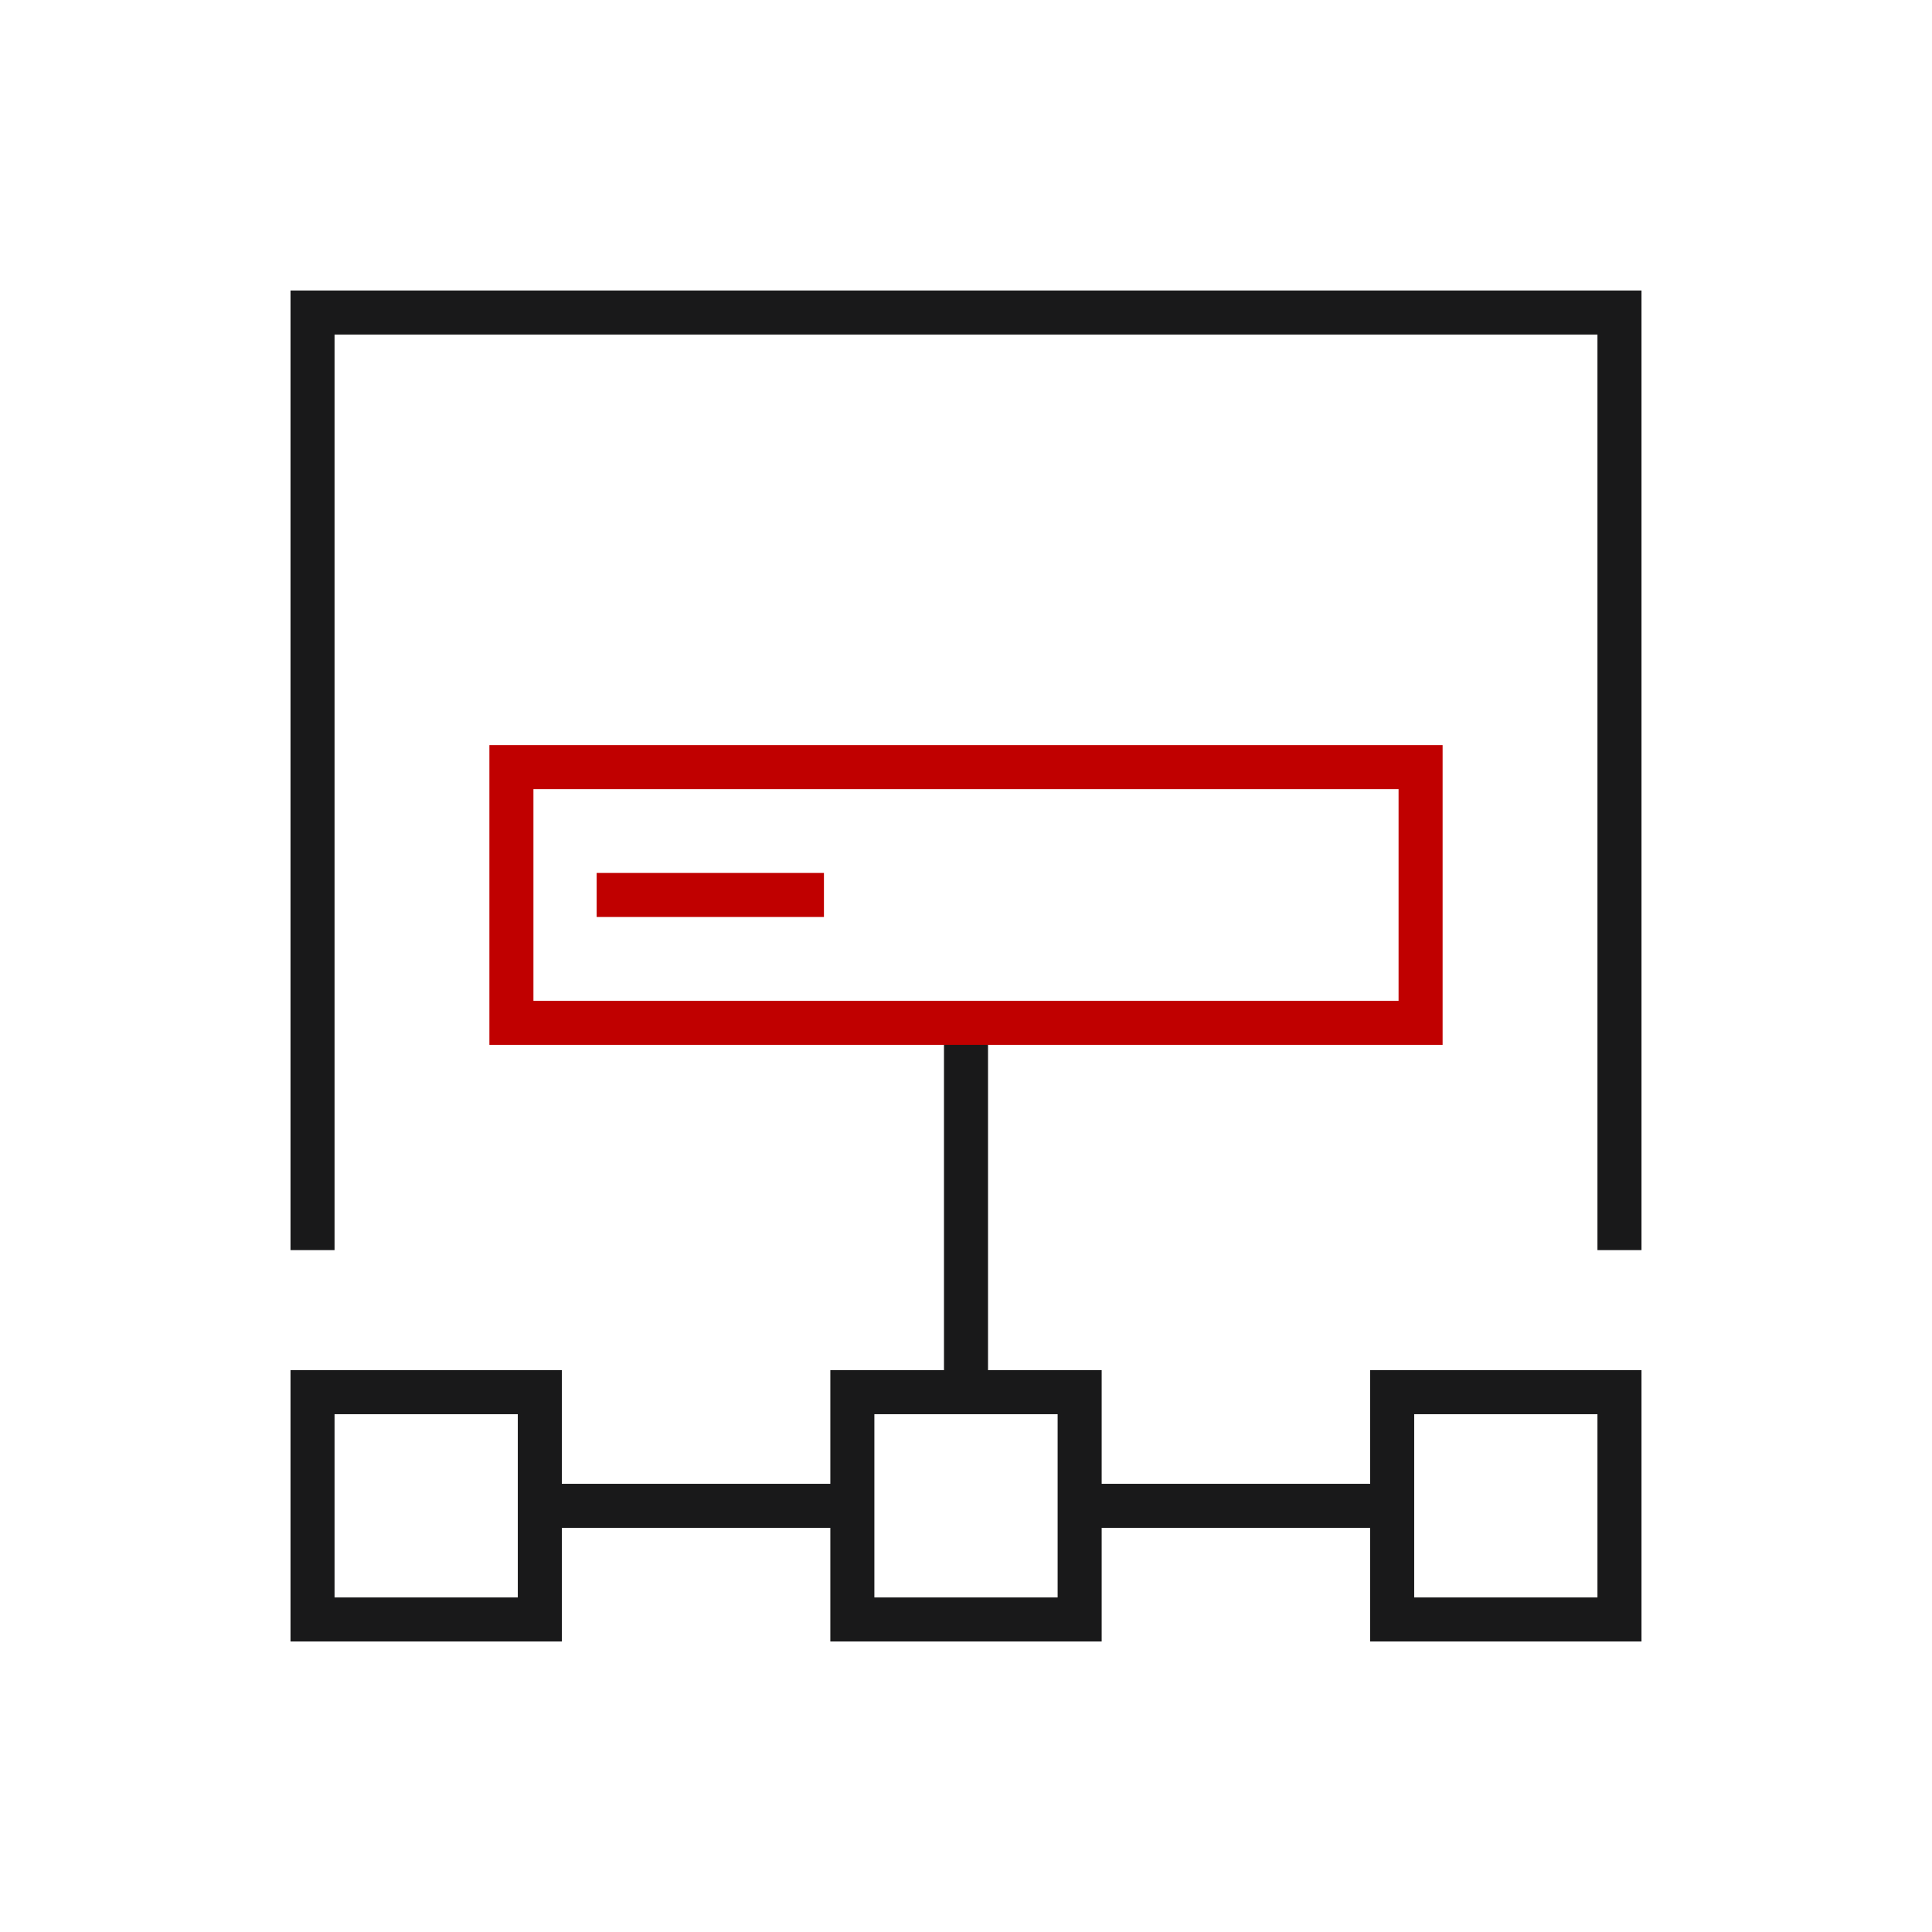
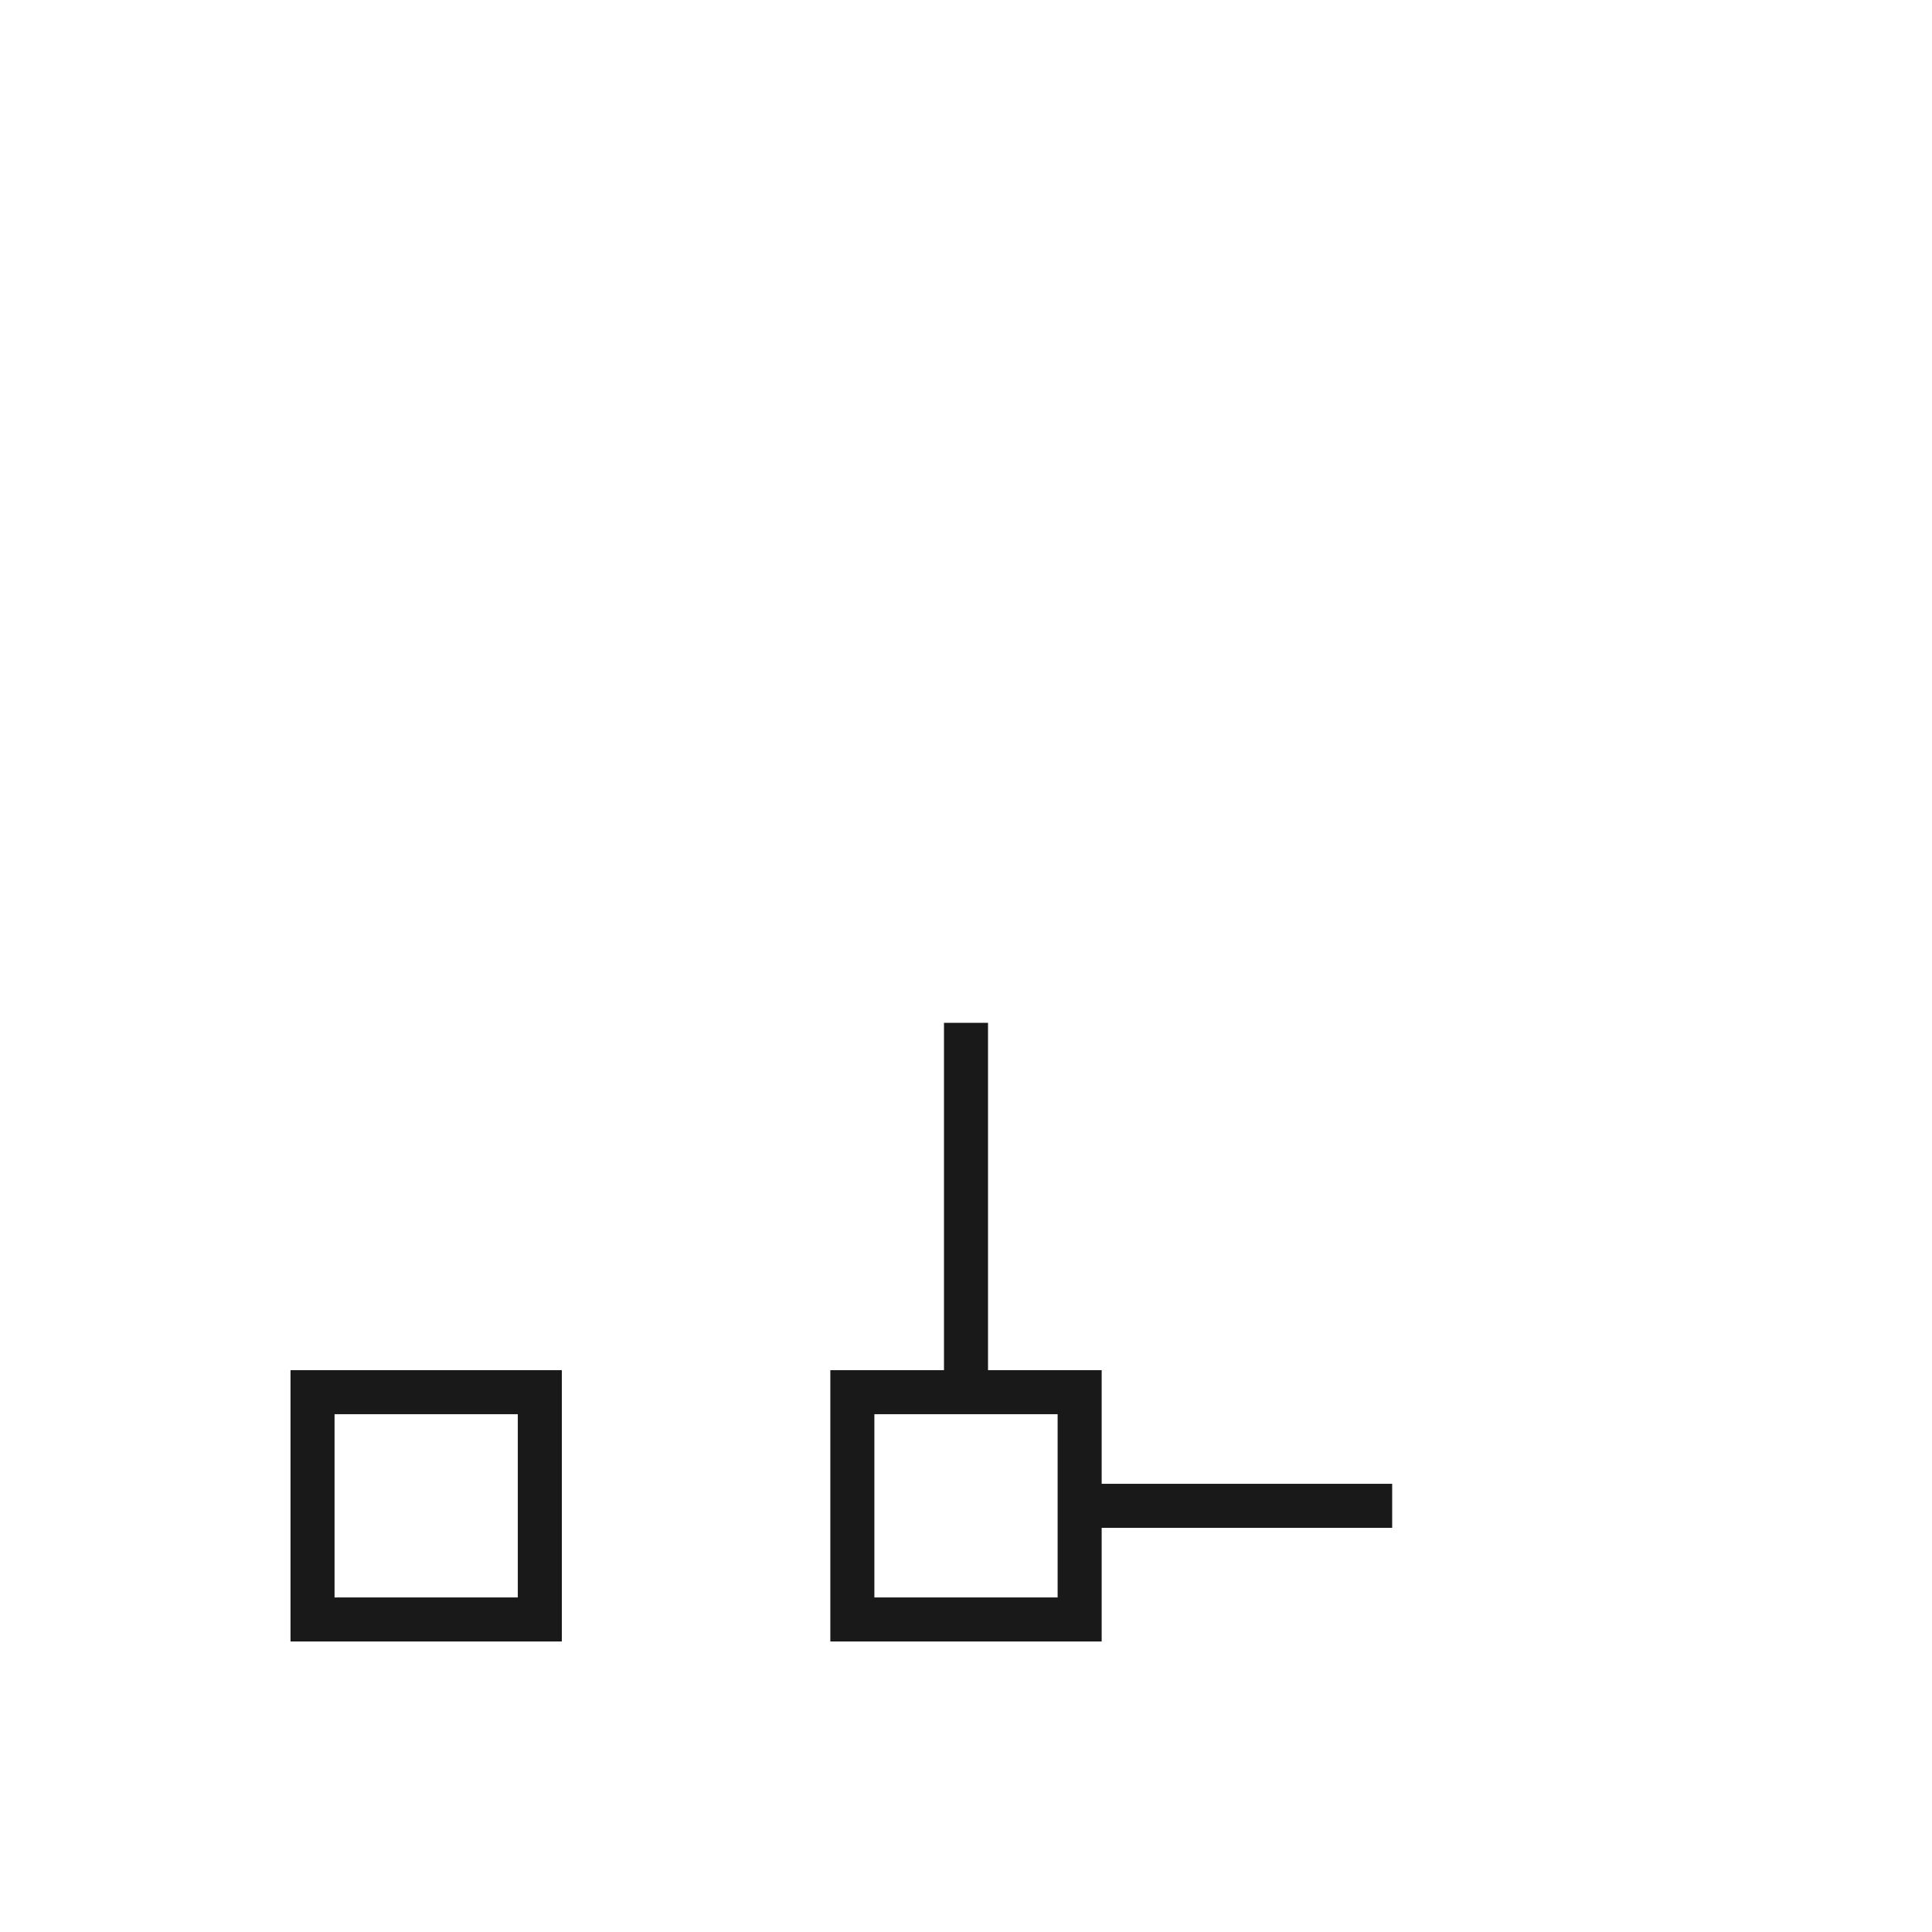
<svg xmlns="http://www.w3.org/2000/svg" fill="none" version="1.1" width="68" height="68" viewBox="0 0 68 68">
  <defs>
    <clipPath id="master_svg0_811_043744">
      <rect x="0" y="0" width="68" height="68" rx="0" />
    </clipPath>
  </defs>
  <g clip-path="url(#master_svg0_811_043744)">
    <g>
      <g>
-         <path d="M10.225,10.225L10.225,44L11.775,44L11.775,11.775L56.225,11.775L56.225,44L57.775,44L57.775,10.225L10.225,10.225Z" fill-rule="evenodd" fill="#19191A" fill-opacity="1" />
-       </g>
+         </g>
      <g>
        <rect x="11" y="49" width="8" height="8" rx="0" fill-opacity="0" stroke-opacity="1" stroke="#19191A" fill="none" stroke-width="1.55" />
      </g>
      <g>
        <rect x="30" y="49" width="8" height="8" rx="0" fill-opacity="0" stroke-opacity="1" stroke="#19191A" fill="none" stroke-width="1.55" />
      </g>
      <g>
-         <rect x="49" y="49" width="8" height="8" rx="0" fill-opacity="0" stroke-opacity="1" stroke="#19191A" fill="none" stroke-width="1.55" />
-       </g>
+         </g>
      <g transform="matrix(0,1,-1,0,83,23)">
-         <path d="M29.225,64L29.225,53L30.775,53L30.775,64L29.225,64Z" fill-rule="evenodd" fill="#19191A" fill-opacity="1" />
-       </g>
+         </g>
      <g transform="matrix(0,1,-1,0,102,4)">
        <path d="M48.225,64L48.225,53L49.775,53L49.775,64L48.225,64Z" fill-rule="evenodd" fill="#19191A" fill-opacity="1" />
      </g>
      <g>
        <path d="M33.225,49L33.225,36L34.775,36L34.775,49L33.225,49Z" fill-rule="evenodd" fill="#19191A" fill-opacity="1" />
      </g>
      <g transform="matrix(0,1,-1,0,60.5,2.5)">
-         <path d="M28.225,39.5L28.225,31.5L29.775,31.5L29.775,39.5L28.225,39.5Z" fill-rule="evenodd" fill="#C00000" fill-opacity="1" />
-       </g>
+         </g>
      <g>
-         <rect x="18" y="27" width="32" height="9" rx="0" fill-opacity="0" stroke-opacity="1" stroke="#C00000" fill="none" stroke-width="1.55" />
-       </g>
+         </g>
    </g>
  </g>
</svg>